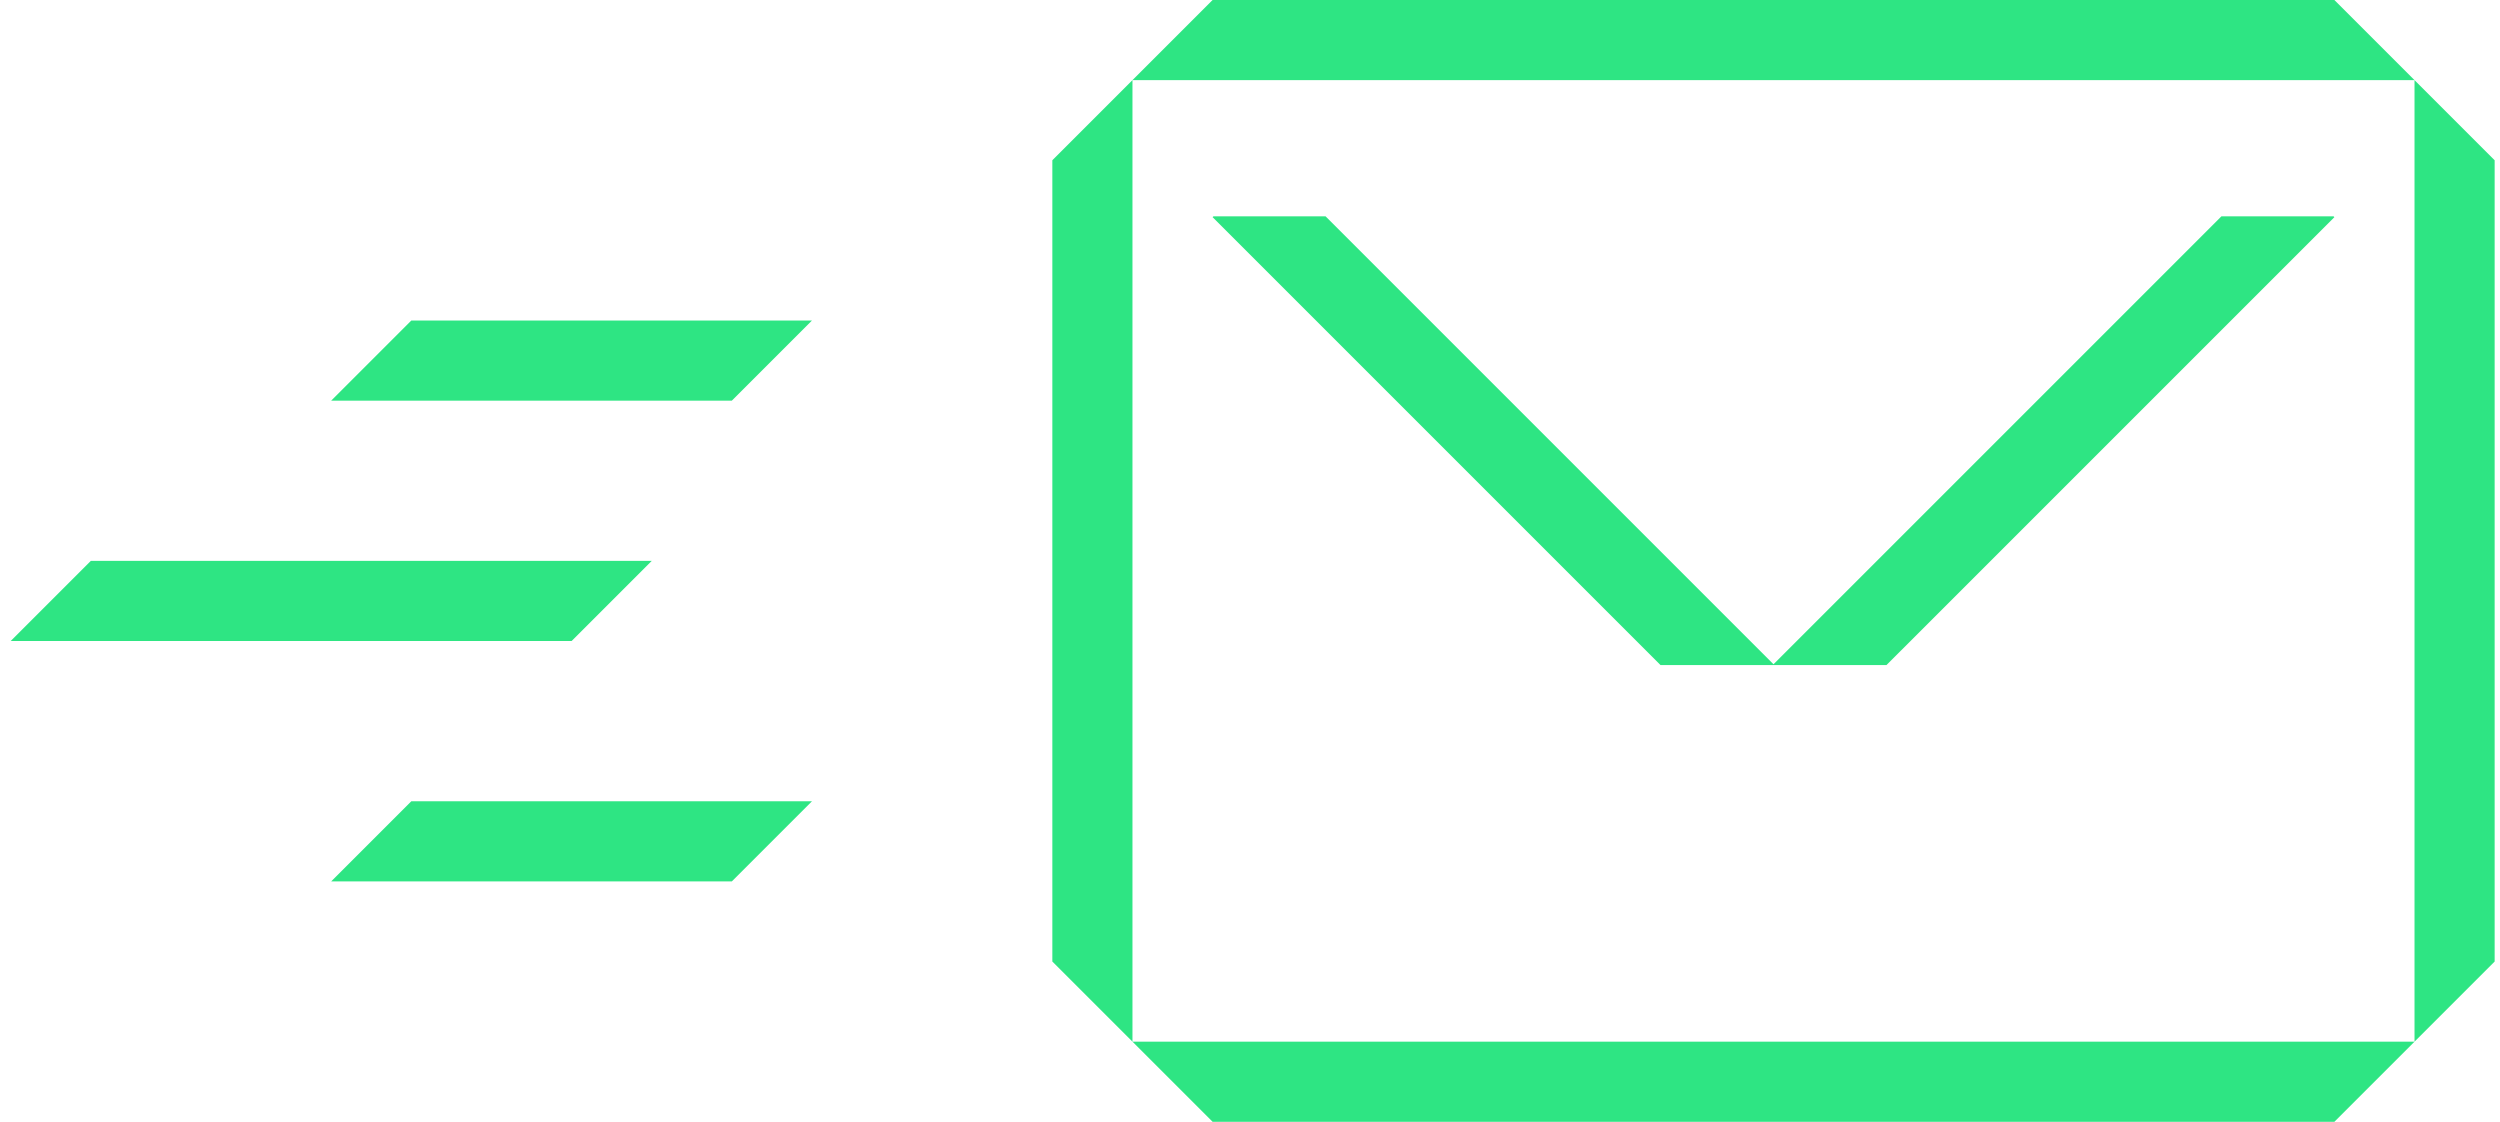
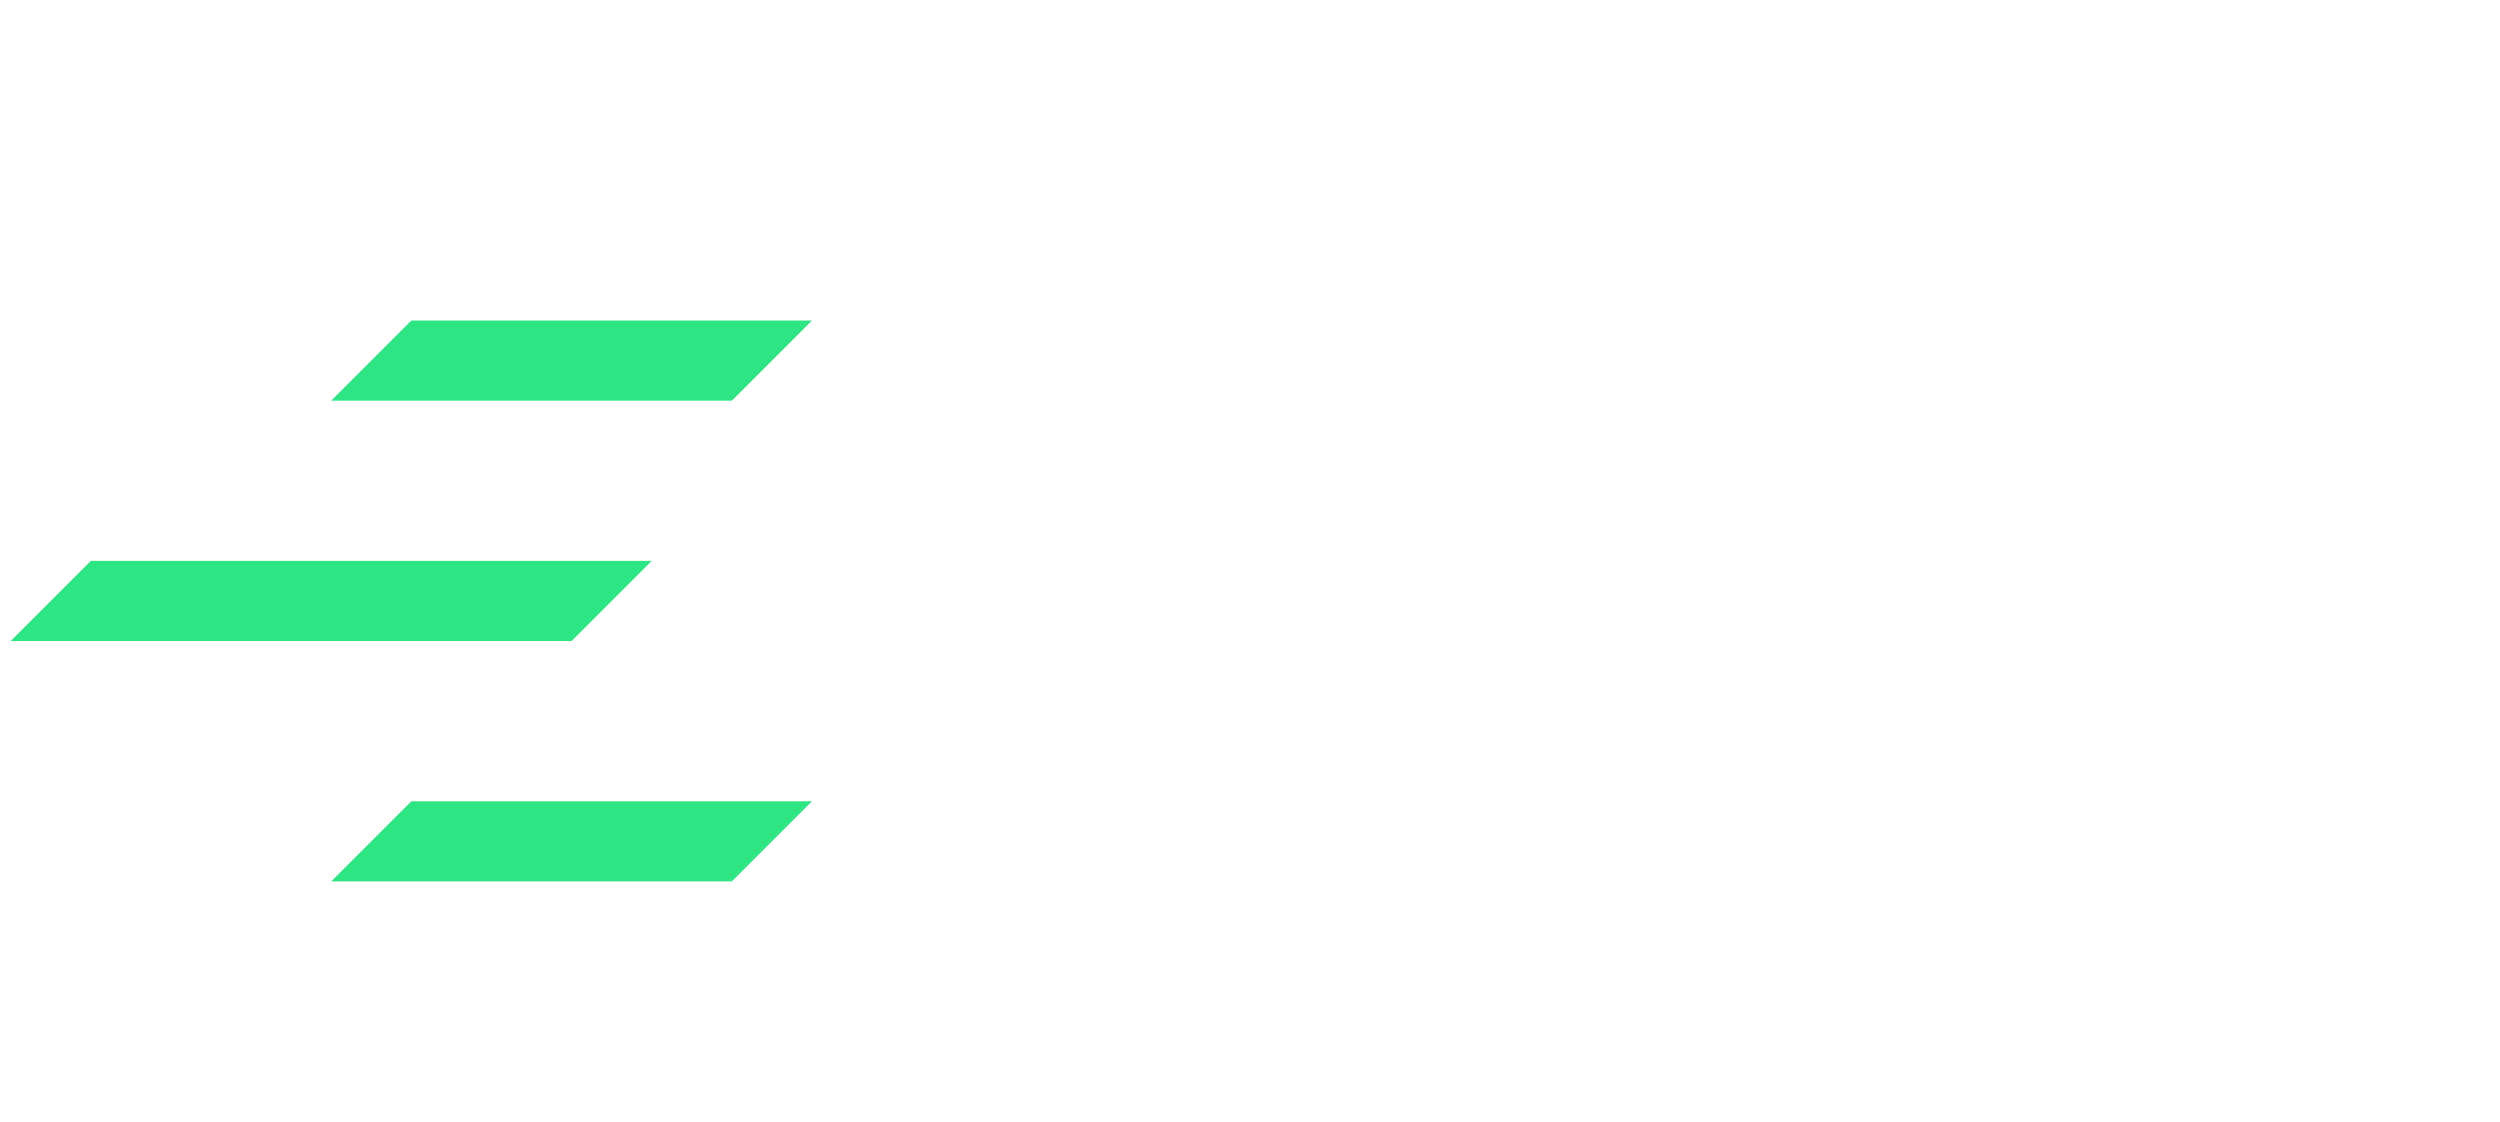
<svg xmlns="http://www.w3.org/2000/svg" width="78" height="35" viewBox="0 0 78 35" fill="none">
  <path fill-rule="evenodd" clip-rule="evenodd" d="M12.833 25H25.333L22.833 27.5H10.333L12.833 25Z" fill="#2EE583" />
  <path fill-rule="evenodd" clip-rule="evenodd" d="M12.833 10H25.333L22.833 12.5H10.333L12.833 10Z" fill="#2EE583" />
  <path fill-rule="evenodd" clip-rule="evenodd" d="M2.833 17.5H20.334L17.834 20H0.333L2.833 17.5Z" fill="#2EE583" />
-   <path d="M55.333 20.725L69.308 6.75H72.808L72.833 6.775L58.858 20.75H51.808L37.833 6.775L37.858 6.75H41.358L55.333 20.725Z" fill="#2EE583" />
-   <path fill-rule="evenodd" clip-rule="evenodd" d="M72.833 -0H37.833L35.333 2.5L32.833 5V30L35.333 32.5L37.833 35H72.833L75.333 32.5L77.833 30V5L75.333 2.5L72.833 -0ZM75.333 2.5V32.5H35.333V2.5H75.333Z" fill="#2EE583" />
</svg>